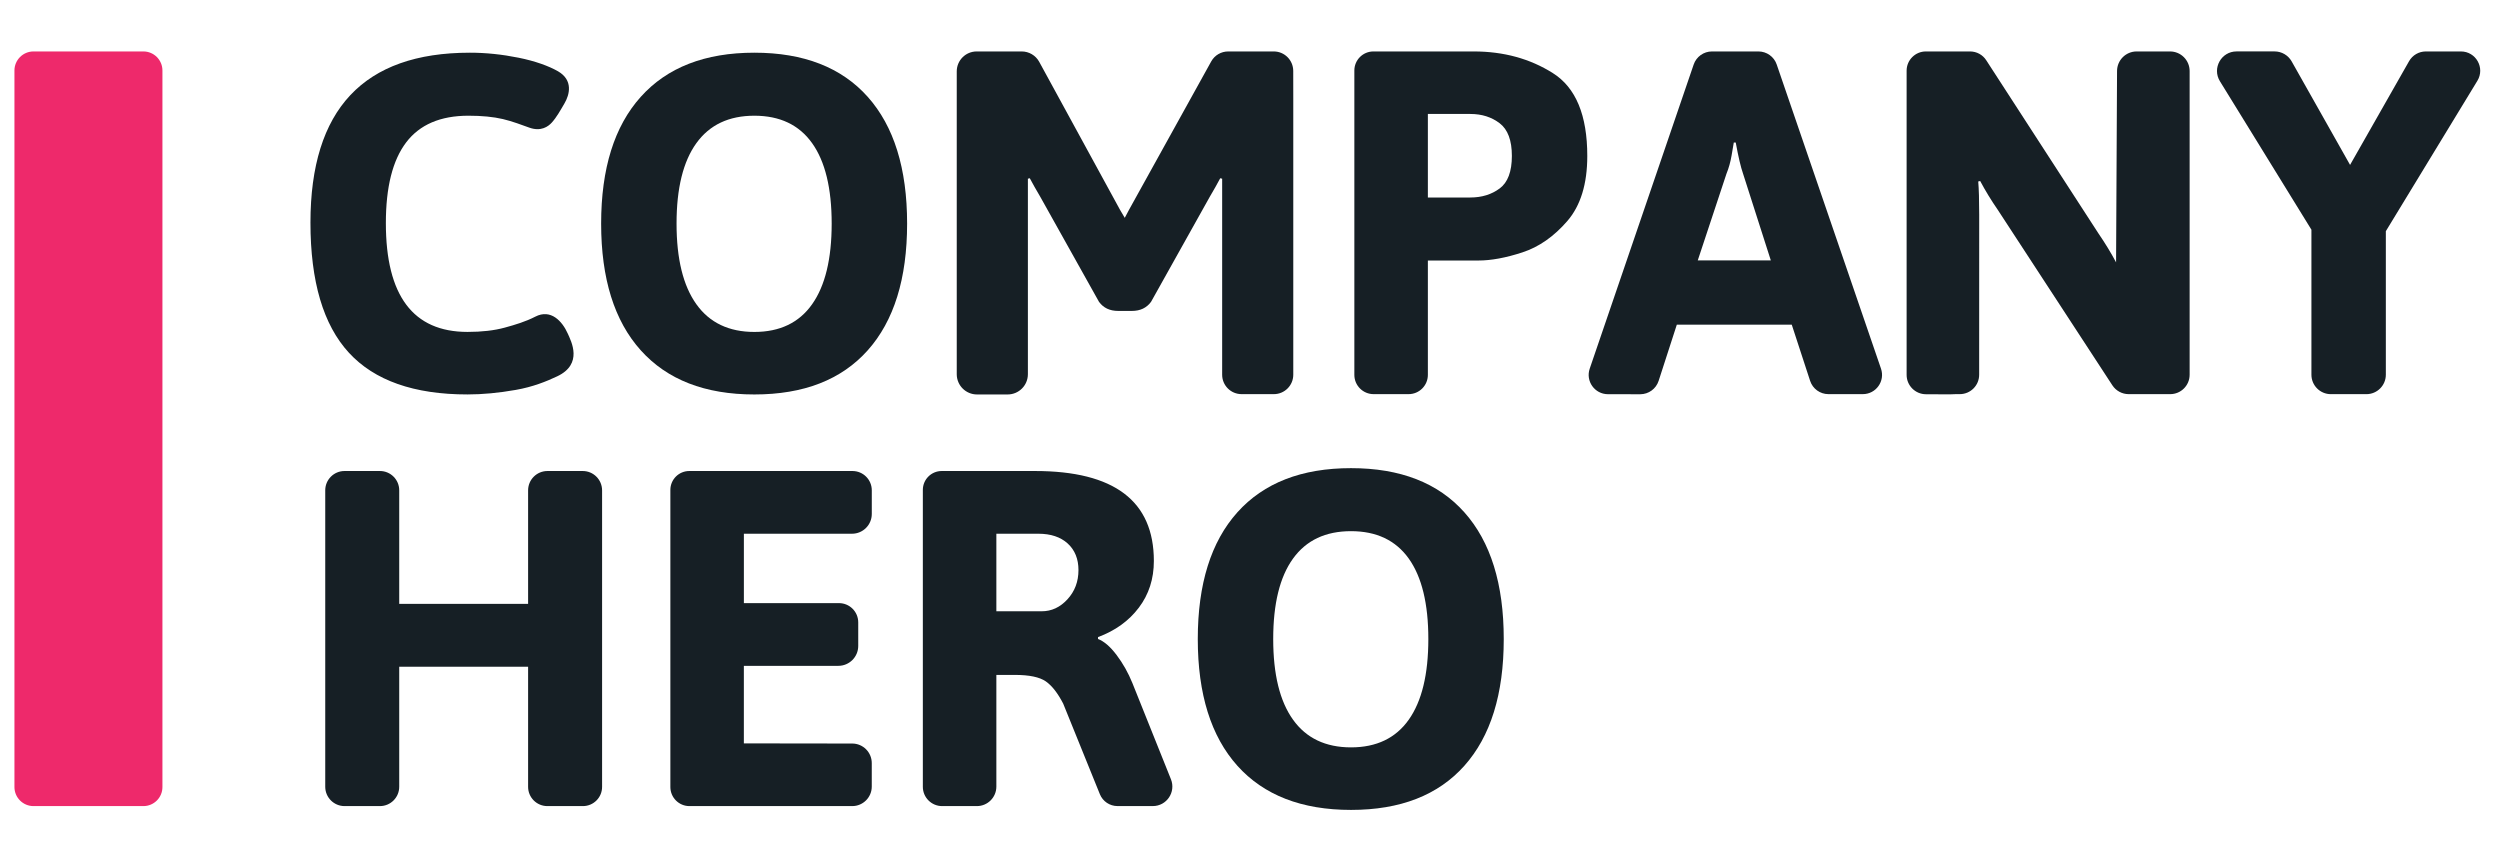
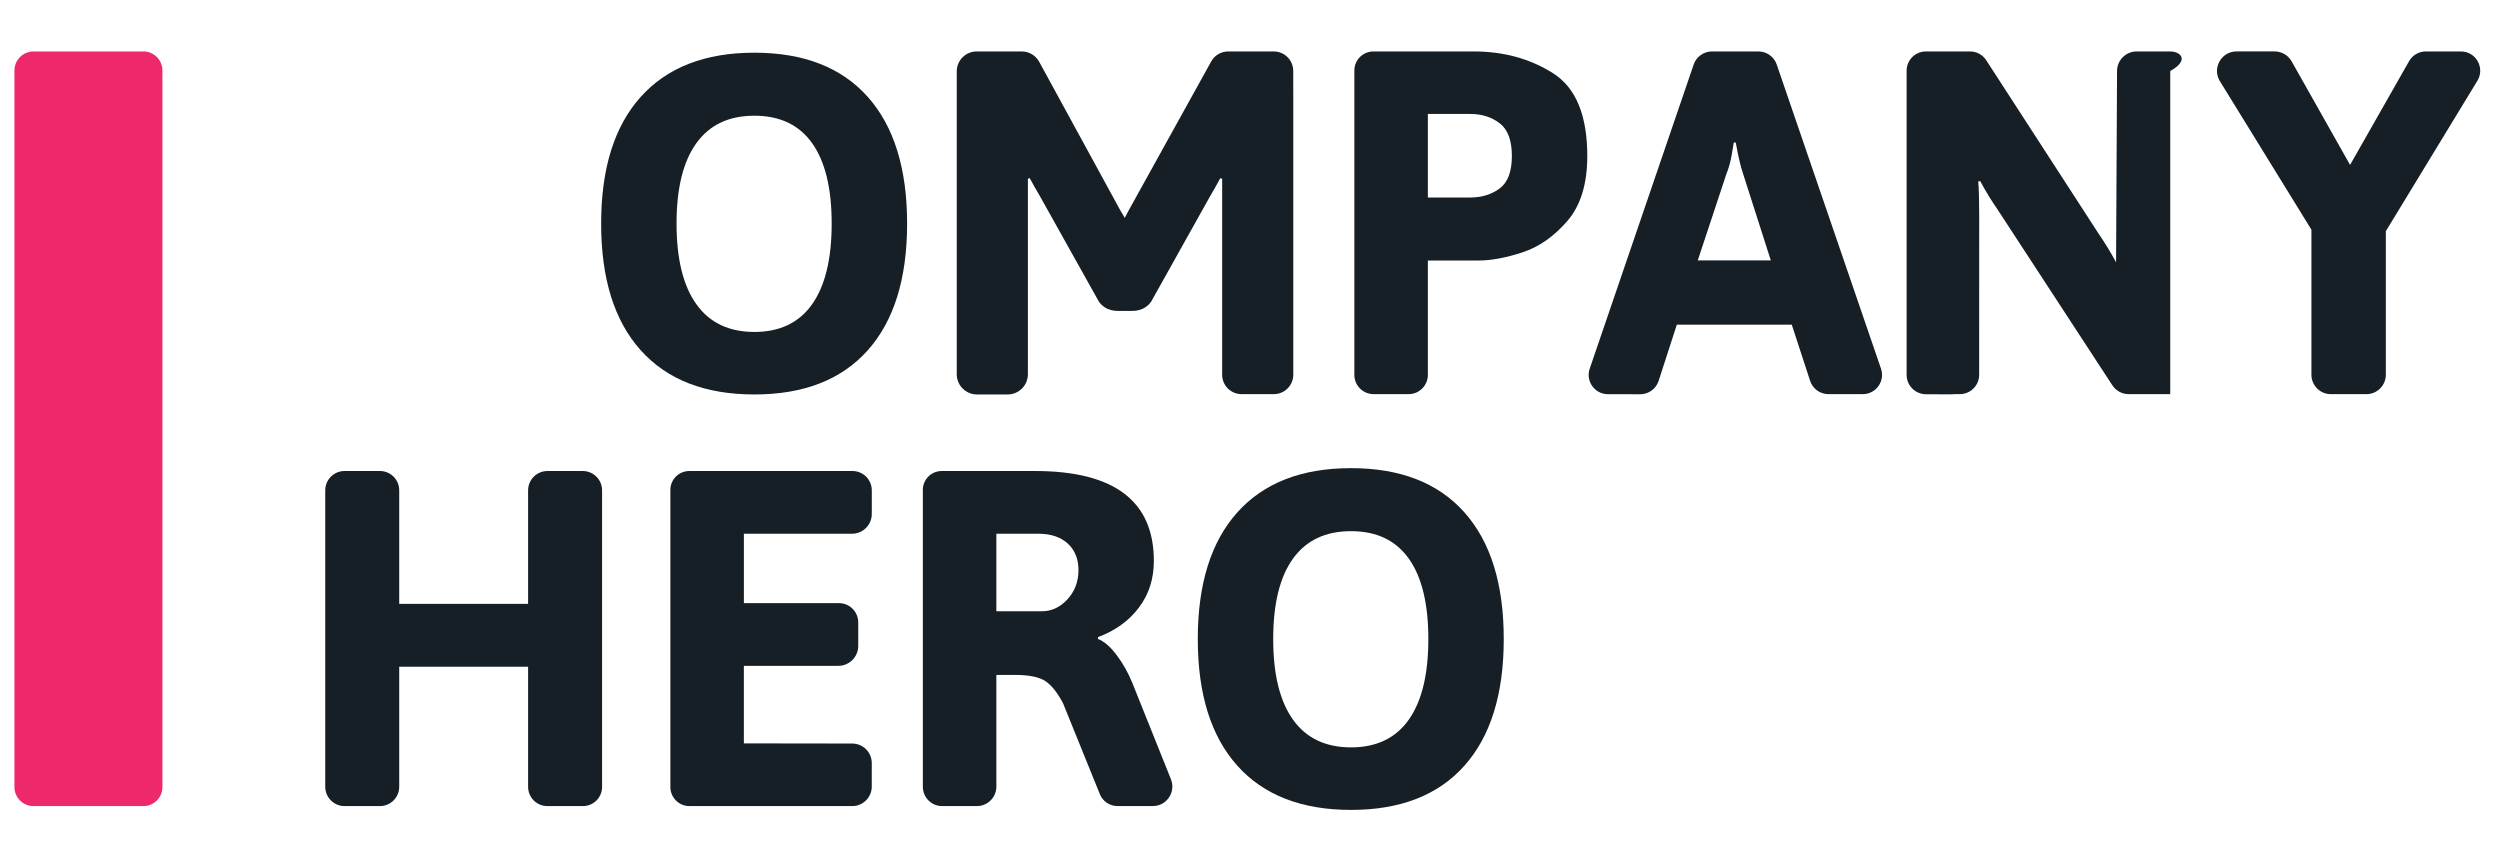
<svg xmlns="http://www.w3.org/2000/svg" width="116" height="40" viewBox="0 0 116 40" fill="none">
  <g clip-path="url(#clip0_150_1046)">
    <path d="M6.653 37.403H1.555C1.066 37.403 0.67 37.007 0.67 36.518V3.272C0.67 2.783 1.067 2.387 1.555 2.387H6.653C7.141 2.387 7.537 2.783 7.537 3.272V36.518C7.538 37.007 7.141 37.403 6.653 37.403Z" fill="#EE296B" />
    <path d="M60.006 3.29C60.005 2.791 59.601 2.387 59.102 2.387H58.678H57.892H56.99C56.662 2.387 56.36 2.563 56.201 2.85C55.274 4.524 52.388 9.732 52.388 9.732L52.189 10.108L51.967 9.732C51.967 9.732 49.141 4.549 48.218 2.866C48.055 2.57 47.744 2.387 47.407 2.387H46.197H45.722H45.318C44.807 2.387 44.393 2.801 44.393 3.312V4.28V15.439V17.364C44.393 17.883 44.814 18.303 45.332 18.303H45.722H46.365H46.755C47.273 18.303 47.694 17.883 47.694 17.364V15.439V9.377V8.292L47.782 8.27C47.915 8.521 48.078 8.809 48.27 9.134L50.994 14.006C51.2 14.287 51.496 14.427 51.88 14.427H52.522C52.906 14.427 53.201 14.287 53.408 14.006L56.132 9.134C56.324 8.809 56.486 8.521 56.619 8.27L56.708 8.292V9.378V15.922V17.387C56.708 17.885 57.111 18.288 57.609 18.288H58.036H58.679H59.107C59.604 18.288 60.008 17.885 60.008 17.387V15.922V4.57L60.006 3.29Z" fill="#161F25" />
    <path d="M72.055 3.394C70.993 2.722 69.766 2.387 68.379 2.387H64.885H63.727C63.238 2.387 62.842 2.783 62.842 3.272V4.429V16.18V17.394C62.842 17.888 63.242 18.288 63.736 18.288H64.171H64.924H65.359C65.853 18.288 66.253 17.888 66.253 17.394V16.18V12.088H68.6C69.191 12.088 69.87 11.962 70.638 11.711C71.406 11.46 72.1 10.976 72.72 10.26C73.34 9.544 73.65 8.536 73.65 7.237C73.65 5.347 73.119 4.066 72.055 3.394ZM69.586 8.743C69.21 9.023 68.756 9.164 68.224 9.164H66.253V5.288H68.224C68.756 5.288 69.21 5.432 69.586 5.72C69.963 6.008 70.151 6.514 70.151 7.237C70.15 7.961 69.963 8.463 69.586 8.743Z" fill="#161F25" />
-     <path d="M98.231 3.292L98.186 12.173C97.945 11.721 97.674 11.277 97.373 10.839L92.161 2.795C91.996 2.54 91.714 2.387 91.411 2.387H89.361C88.868 2.387 88.467 2.787 88.467 3.281V16.125V17.393C88.467 17.888 88.867 18.291 89.363 18.293L90.479 18.298C90.574 18.298 90.662 18.294 90.747 18.288H90.934C91.43 18.288 91.833 17.886 91.833 17.389L91.835 9.958C91.835 9.28 91.82 8.768 91.79 8.421L91.88 8.399C92.121 8.851 92.392 9.295 92.694 9.732L98.015 17.88C98.182 18.134 98.465 18.288 98.769 18.288H100.699C101.196 18.288 101.599 17.885 101.599 17.388V5.149V3.297C101.599 2.794 101.192 2.387 100.689 2.387H99.141C98.64 2.387 98.234 2.791 98.231 3.292Z" fill="#161F25" />
+     <path d="M98.231 3.292L98.186 12.173C97.945 11.721 97.674 11.277 97.373 10.839L92.161 2.795C91.996 2.54 91.714 2.387 91.411 2.387H89.361C88.868 2.387 88.467 2.787 88.467 3.281V16.125V17.393C88.467 17.888 88.867 18.291 89.363 18.293L90.479 18.298C90.574 18.298 90.662 18.294 90.747 18.288H90.934C91.43 18.288 91.833 17.886 91.833 17.389L91.835 9.958C91.835 9.28 91.82 8.768 91.79 8.421L91.88 8.399C92.121 8.851 92.392 9.295 92.694 9.732L98.015 17.88C98.182 18.134 98.465 18.288 98.769 18.288H100.699V5.149V3.297C101.599 2.794 101.192 2.387 100.689 2.387H99.141C98.64 2.387 98.234 2.791 98.231 3.292Z" fill="#161F25" />
    <path d="M113.953 2.387C113.953 2.387 113.173 2.387 112.559 2.387C112.237 2.387 111.94 2.559 111.781 2.839L109.043 7.652L106.332 2.847C106.171 2.563 105.869 2.386 105.542 2.386H103.776C103.067 2.386 102.632 3.165 103.004 3.769L107.25 10.658V15.931V17.387C107.25 17.885 107.653 18.289 108.152 18.289H109.801C110.299 18.289 110.703 17.885 110.703 17.387V15.931V10.727L114.951 3.748C115.314 3.151 114.885 2.387 114.186 2.387H113.953V2.387Z" fill="#161F25" />
    <path d="M39.555 21.855H33.05H31.991H31.983C31.498 21.855 31.105 22.248 31.105 22.733C31.105 22.737 31.105 22.74 31.105 22.743V35.105V36.514V36.517C31.105 37.006 31.501 37.403 31.99 37.403H32.67H39.543C40.044 37.403 40.45 36.997 40.45 36.496V35.408C40.45 34.907 40.044 34.5 39.543 34.5L34.515 34.493V30.895H38.898C39.408 30.895 39.822 30.482 39.822 29.971V28.878C39.822 28.385 39.423 27.985 38.929 27.985H34.516V24.765H39.534C40.04 24.765 40.451 24.355 40.451 23.848V23.036V22.751C40.451 22.256 40.05 21.855 39.555 21.855Z" fill="#161F25" />
    <path d="M25.403 21.855C24.906 21.855 24.504 22.257 24.504 22.753V23.739V28.02H18.524V23.912V22.75C18.524 22.256 18.124 21.855 17.629 21.855H15.987C15.492 21.855 15.091 22.256 15.091 22.75V23.912V35.357V36.506C15.091 37.001 15.493 37.403 15.988 37.403H16.421H17.196H17.628C18.123 37.403 18.524 37.001 18.524 36.506V35.357V30.935H24.504V35.331V36.509C24.504 37.003 24.904 37.403 25.398 37.403H25.833H26.609H27.047C27.539 37.403 27.937 37.004 27.937 36.513V35.331V35.042V23.739V22.754C27.937 22.257 27.535 21.855 27.039 21.855H25.403V21.855Z" fill="#161F25" />
-     <path d="M16.188 16.365C15 15.073 14.405 13.062 14.405 10.33C14.405 5.074 16.871 2.445 21.803 2.445C22.541 2.445 23.294 2.523 24.062 2.678C24.829 2.833 25.465 3.062 25.895 3.31C26.602 3.72 26.432 4.392 26.188 4.804C26 5.123 25.832 5.434 25.601 5.69C25.441 5.868 25.102 6.116 24.565 5.924C24.247 5.811 23.774 5.627 23.331 5.524C22.888 5.42 22.356 5.369 21.736 5.369C20.436 5.369 19.473 5.782 18.845 6.609C18.217 7.436 17.904 8.683 17.904 10.351C17.904 13.718 19.167 15.401 21.692 15.401C22.356 15.401 22.932 15.335 23.419 15.202C23.907 15.069 24.391 14.923 24.837 14.693C25.558 14.32 26.089 14.904 26.345 15.48C26.503 15.836 27.066 16.889 25.855 17.461C25.347 17.701 24.726 17.952 23.929 18.092C23.131 18.233 22.386 18.302 21.692 18.302C19.211 18.303 17.376 17.657 16.188 16.365Z" fill="#161F25" />
    <path d="M29.731 16.254C28.505 14.889 27.893 12.929 27.893 10.374C27.893 7.82 28.505 5.859 29.731 4.494C30.956 3.128 32.714 2.445 35.002 2.445C37.291 2.445 39.044 3.128 40.263 4.494C41.48 5.859 42.09 7.82 42.09 10.374C42.09 12.929 41.48 14.889 40.263 16.254C39.044 17.621 37.291 18.303 35.002 18.303C32.714 18.303 30.957 17.62 29.731 16.254ZM37.682 14.117C38.287 13.261 38.59 12.013 38.59 10.374C38.59 8.735 38.287 7.491 37.682 6.642C37.077 5.793 36.183 5.369 35.002 5.369C33.821 5.369 32.924 5.793 32.312 6.642C31.699 7.491 31.392 8.735 31.392 10.374C31.392 12.013 31.699 13.261 32.312 14.117C32.924 14.974 33.821 15.402 35.002 15.402C36.184 15.402 37.077 14.974 37.682 14.117Z" fill="#161F25" />
    <path d="M74.608 18.291C73.995 18.29 73.564 17.686 73.763 17.105L78.587 2.993C78.711 2.631 79.052 2.387 79.435 2.387H81.591C81.974 2.387 82.315 2.63 82.439 2.992L87.278 17.105C87.477 17.685 87.046 18.288 86.433 18.288H84.839C84.453 18.288 84.11 18.04 83.99 17.673L83.138 15.066H77.804L76.96 17.673C76.84 18.042 76.497 18.292 76.109 18.293C75.683 18.293 75.12 18.292 74.608 18.291ZM82.166 12.083L80.878 8.059C80.772 7.758 80.659 7.276 80.538 6.613H80.448C80.432 6.703 80.399 6.903 80.346 7.212C80.293 7.521 80.214 7.803 80.109 8.059L78.776 12.083H82.166Z" fill="#161F25" />
    <path d="M43.715 37.403C43.221 37.403 42.82 37.002 42.82 36.508V22.743V22.731C42.82 22.247 43.212 21.855 43.697 21.855C43.7 21.855 43.703 21.855 43.706 21.855H48.025C51.701 21.855 53.539 23.247 53.539 26.03C53.539 26.86 53.307 27.582 52.842 28.196C52.377 28.811 51.746 29.266 50.948 29.561V29.65C51.229 29.755 51.516 30.003 51.812 30.395C52.107 30.787 52.351 31.22 52.543 31.694L54.332 36.158C54.57 36.754 54.132 37.402 53.49 37.402H53.292H52.397H51.852C51.492 37.402 51.169 37.184 51.034 36.851L49.332 32.648C49.08 32.16 48.811 31.816 48.524 31.615C48.236 31.417 47.76 31.316 47.095 31.316H46.231V36.499C46.231 36.998 45.826 37.403 45.327 37.403H43.715ZM48.335 28.363C48.793 28.363 49.191 28.178 49.531 27.807C49.871 27.437 50.041 26.985 50.041 26.452C50.041 25.935 49.874 25.523 49.542 25.219C49.21 24.917 48.756 24.765 48.18 24.765H46.231V28.363H48.335Z" fill="#161F25" />
    <path d="M57.415 35.532C56.19 34.166 55.577 32.206 55.577 29.651C55.577 27.097 56.19 25.137 57.415 23.771C58.641 22.405 60.398 21.722 62.687 21.722C64.975 21.722 66.728 22.405 67.946 23.771C69.165 25.137 69.774 27.097 69.774 29.651C69.774 32.206 69.165 34.166 67.946 35.532C66.728 36.897 64.975 37.58 62.687 37.58C60.398 37.58 58.641 36.897 57.415 35.532ZM65.367 33.393C65.972 32.538 66.275 31.289 66.275 29.651C66.275 28.012 65.972 26.768 65.367 25.919C64.761 25.07 63.868 24.646 62.687 24.646C61.505 24.646 60.608 25.07 59.996 25.919C59.383 26.768 59.077 28.012 59.077 29.651C59.077 31.289 59.383 32.538 59.996 33.393C60.609 34.25 61.505 34.678 62.687 34.678C63.868 34.678 64.761 34.25 65.367 33.393Z" fill="#161F25" />
  </g>
  <defs>
    <clipPath id="clip0_150_1046">
      <rect width="115.789" height="40" fill="white" />
    </clipPath>
  </defs>
</svg>